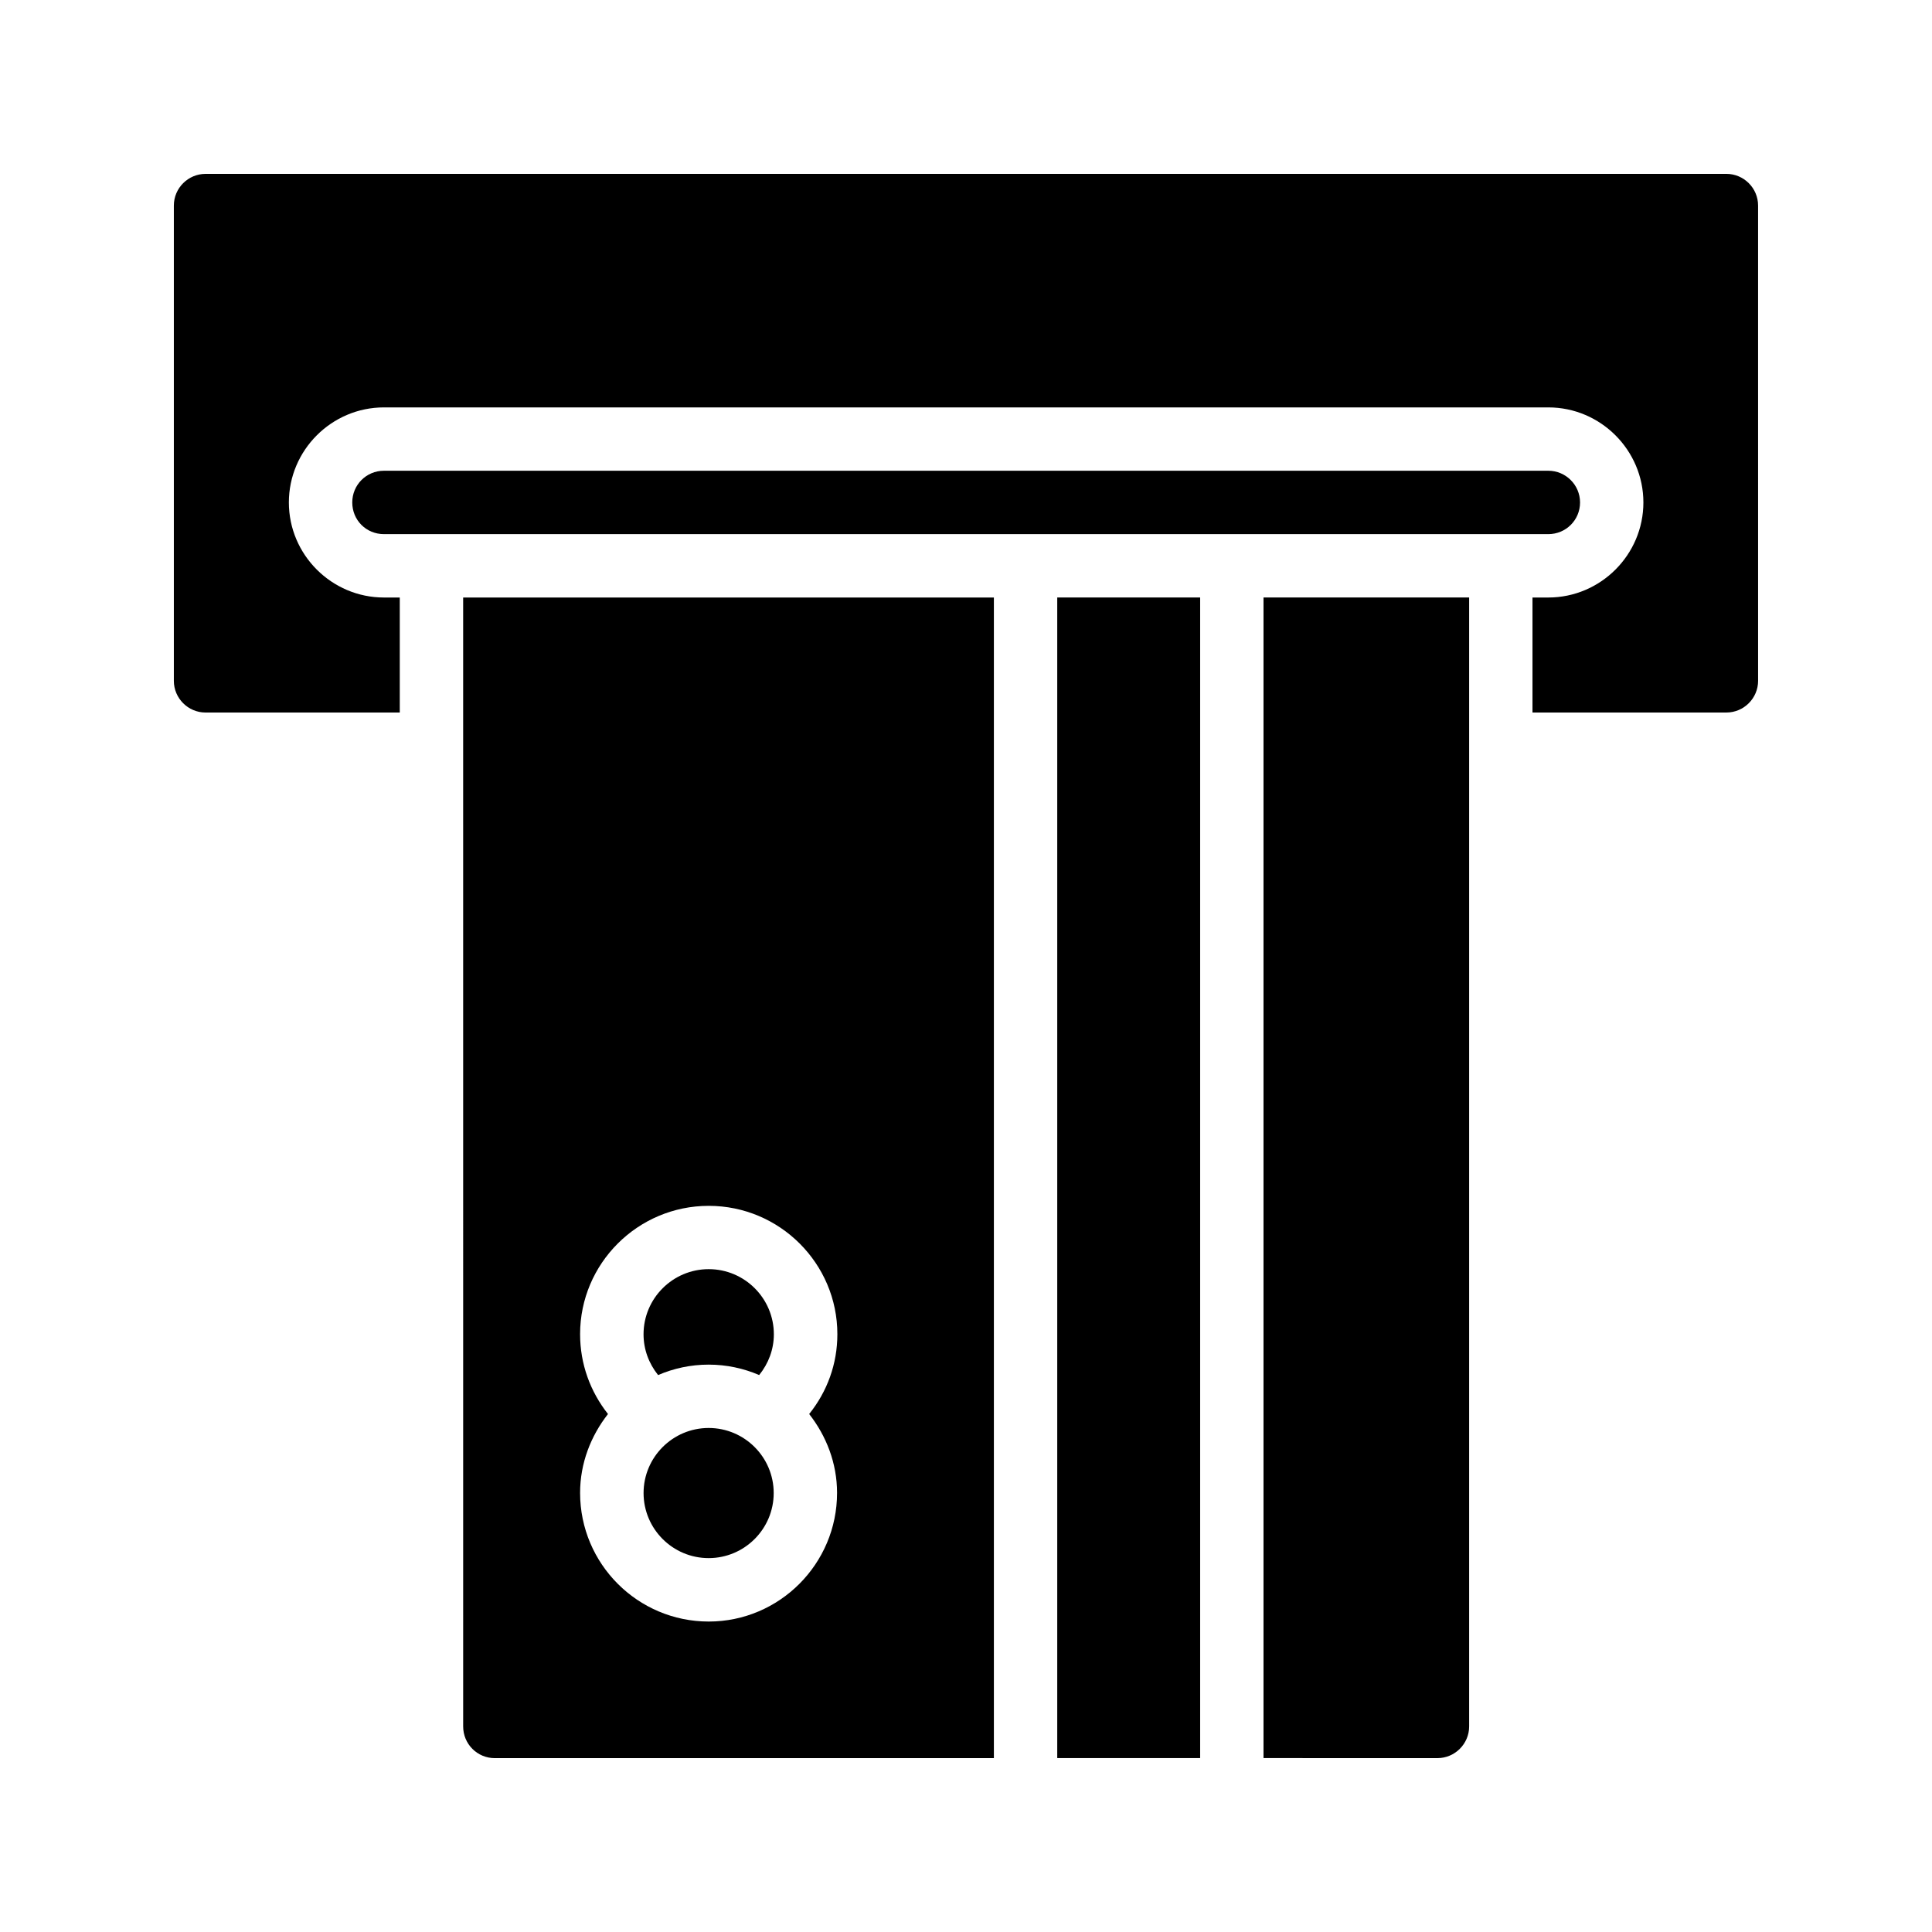
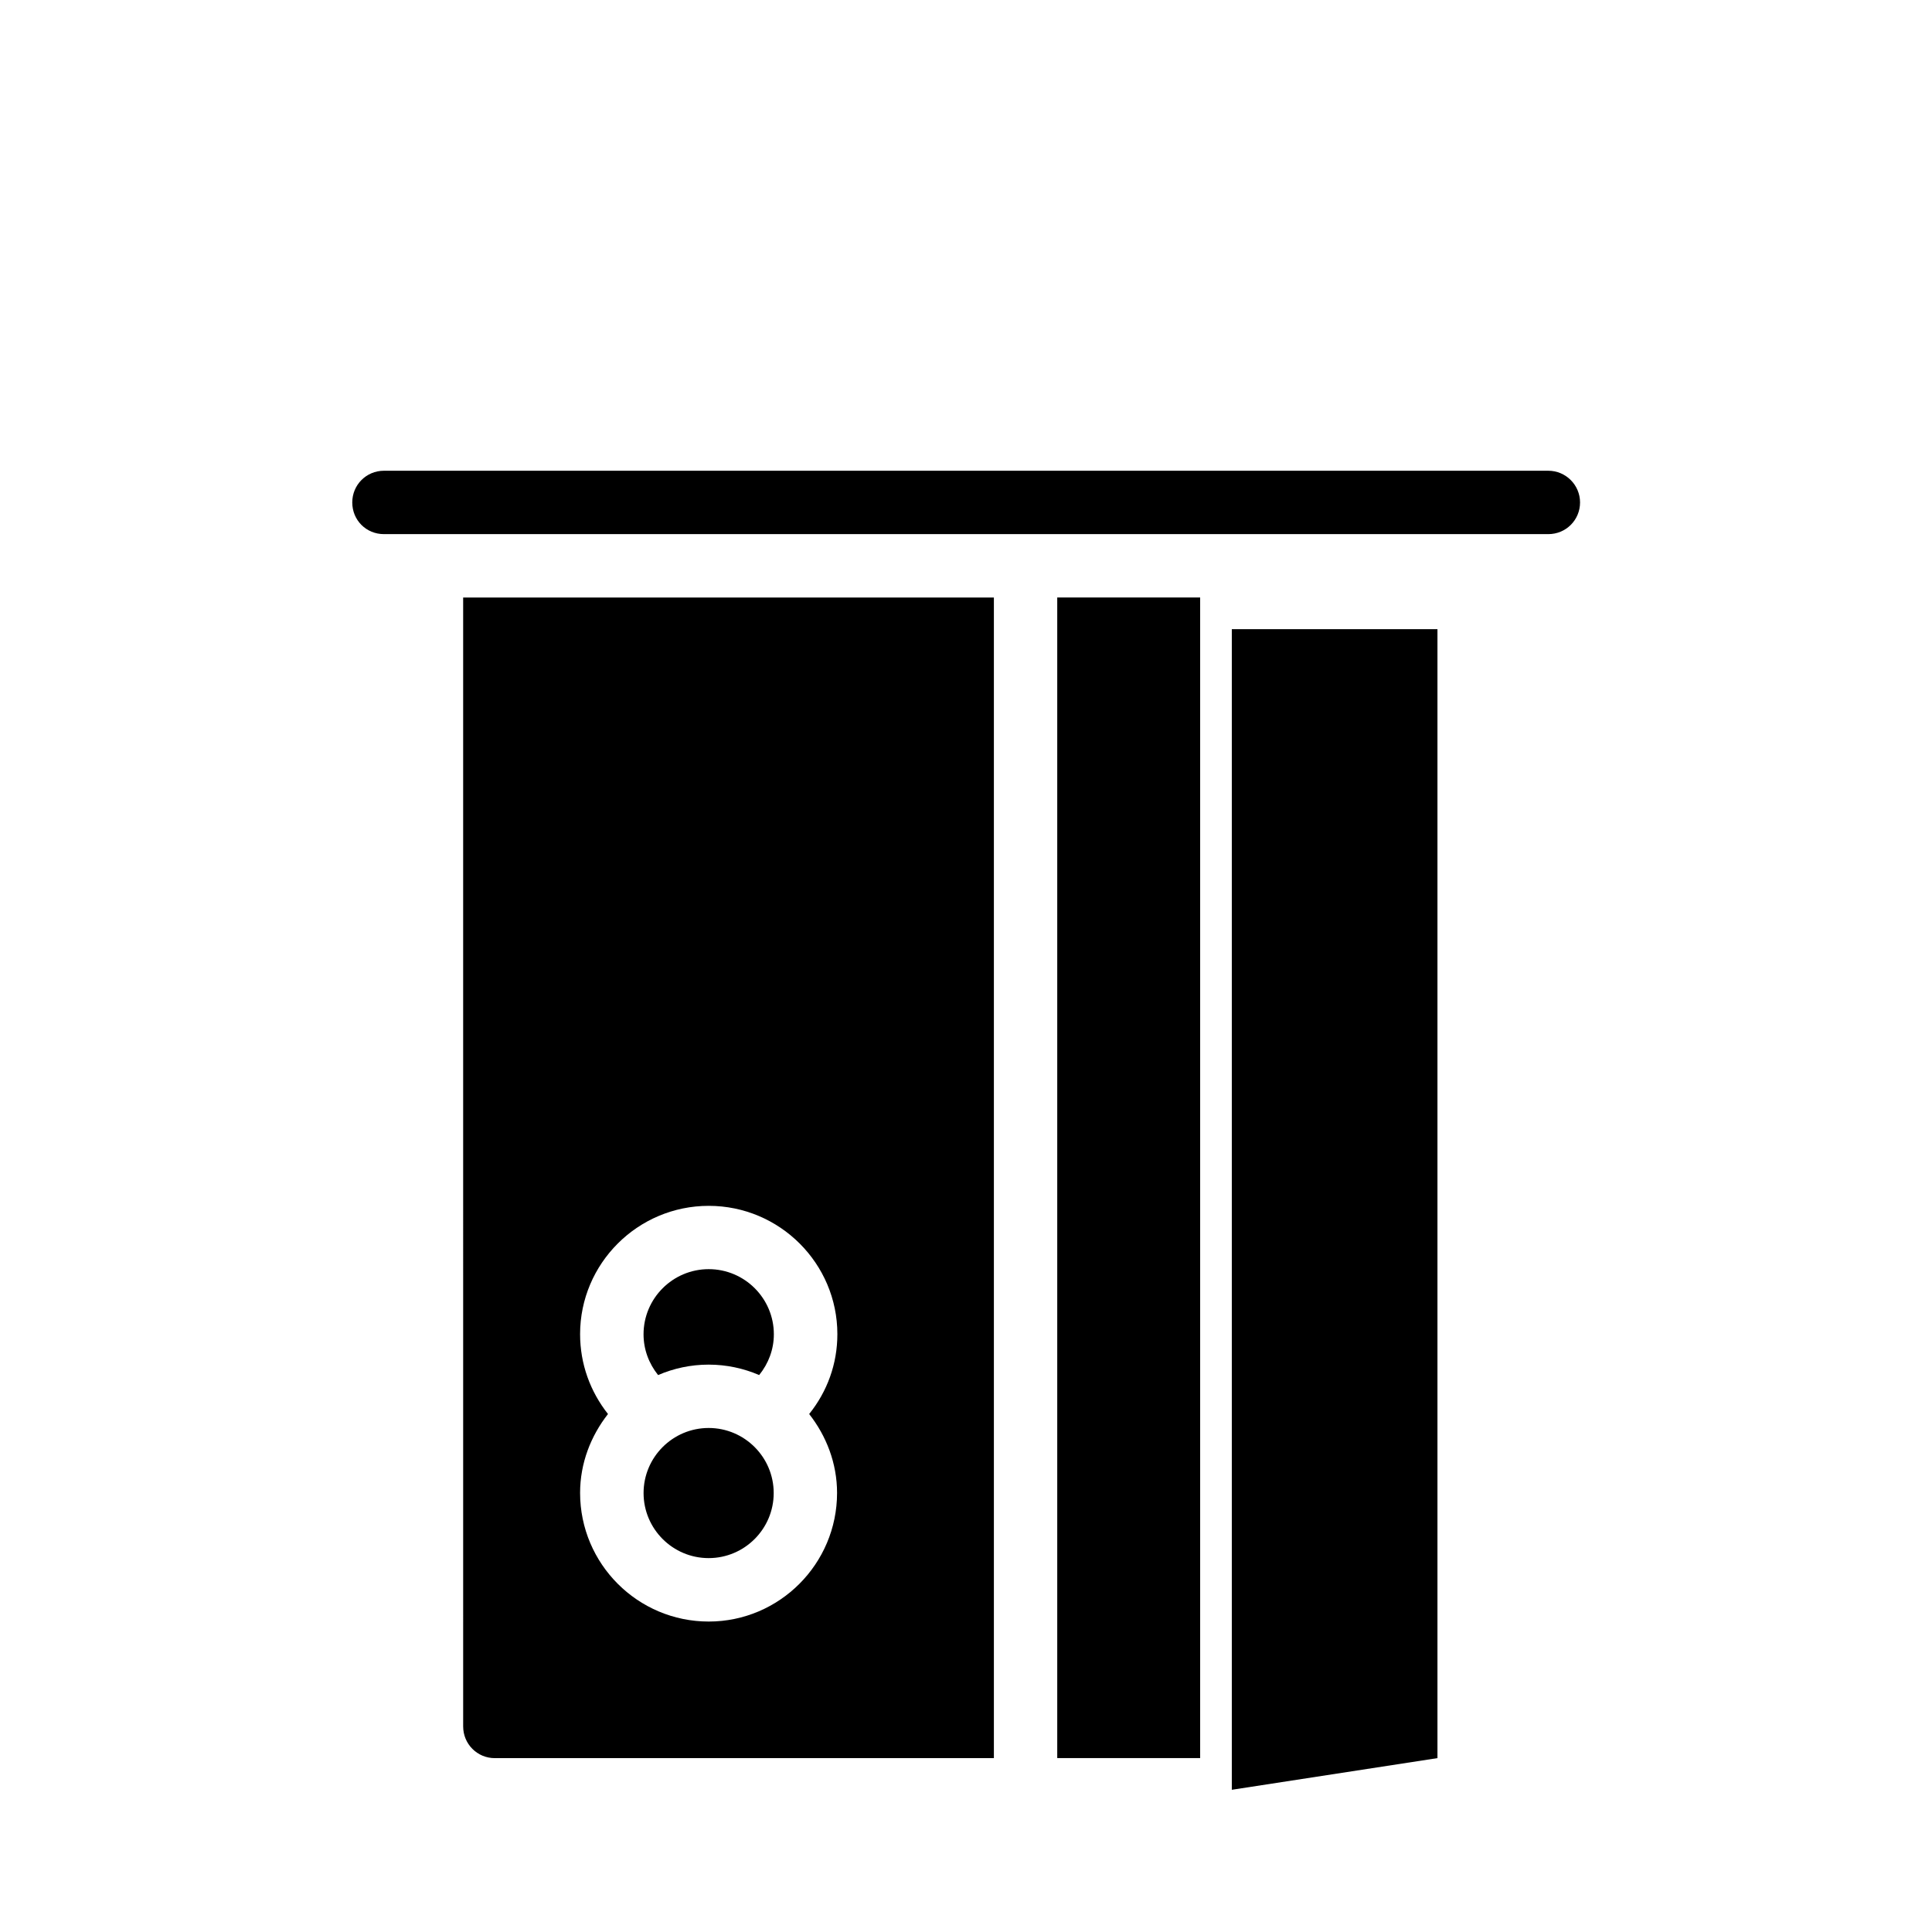
<svg xmlns="http://www.w3.org/2000/svg" fill="#000000" width="800px" height="800px" version="1.1" viewBox="144 144 512 512">
  <g>
-     <path d="m601.52 190.08h-403.05c-4.621 0-8.398 3.777-8.398 8.398v125.95c0 4.617 3.777 8.398 8.398 8.398h51.473v-30.48h-4.199c-13.855 0-25.191-11.336-25.191-25.191s11.336-25.191 25.191-25.191h308.58c13.855 0 25.191 11.336 25.191 25.191s-11.336 25.191-25.191 25.191h-4.199v30.477h51.391c4.617 0 8.398-3.777 8.398-8.398l-0.004-125.95c0-4.621-3.777-8.398-8.395-8.398z" />
    <path d="m562.73 277.15c0-4.617-3.777-8.398-8.398-8.398h-308.58c-4.703 0-8.398 3.777-8.398 8.398 0 4.703 3.695 8.398 8.398 8.398h308.58c4.617 0 8.398-3.695 8.398-8.398z" />
-     <path d="m524.94 609.92c4.617 0 8.398-3.777 8.398-8.398v-299.18h-54.496v307.57z" />
+     <path d="m524.94 609.92v-299.18h-54.496v307.57z" />
    <path d="m331.8 505.64c4.754 0 9.273 0.996 13.387 2.762 2.473-3.055 3.891-6.789 3.891-10.801 0-9.52-7.742-17.262-17.262-17.262-9.52 0-17.27 7.742-17.27 17.262 0 4 1.402 7.738 3.852 10.805 4.121-1.77 8.645-2.766 13.402-2.766z" />
    <path d="m424.18 302.34h37.871v307.57h-37.871z" />
    <path d="m331.8 522.43c-9.512 0-17.246 7.734-17.246 17.246 0 9.504 7.734 17.238 17.246 17.238 9.504 0 17.238-7.734 17.238-17.238 0-9.516-7.734-17.246-17.238-17.246z" />
    <path d="m275.14 609.92h132.25v-307.57h-140.65l0.004 299.18c0 4.617 3.695 8.395 8.395 8.395zm22.59-112.35c0-18.727 15.281-34.008 34.09-34.008s34.09 15.281 34.09 34.008c0 7.894-2.688 15.199-7.473 21.16 4.535 5.793 7.391 13.016 7.391 20.906 0 18.809-15.281 34.09-34.008 34.09-18.809 0-34.09-15.281-34.09-34.09 0-7.894 2.856-15.113 7.391-20.906-4.703-5.961-7.391-13.27-7.391-21.16z" />
  </g>
</svg>